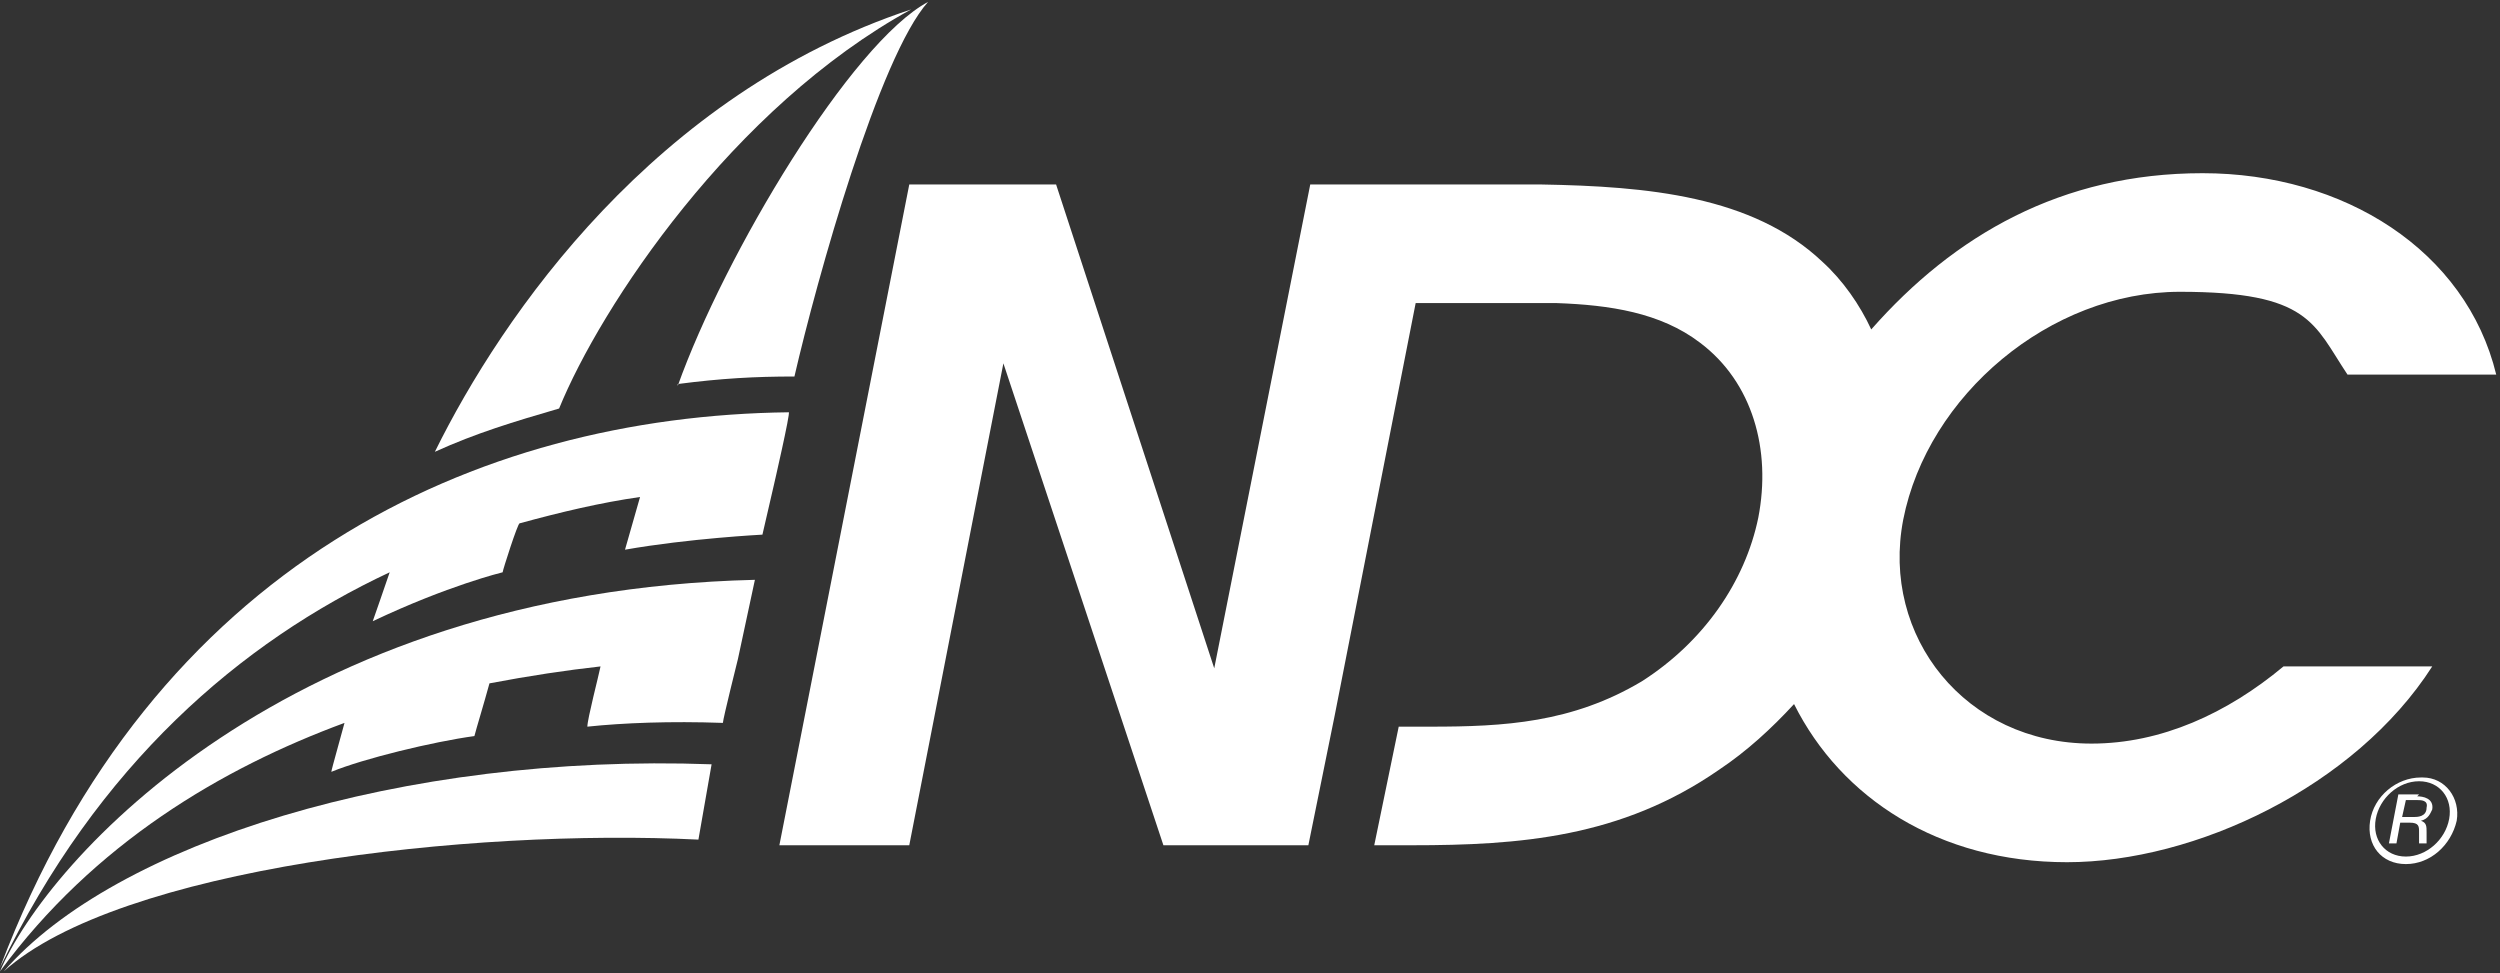
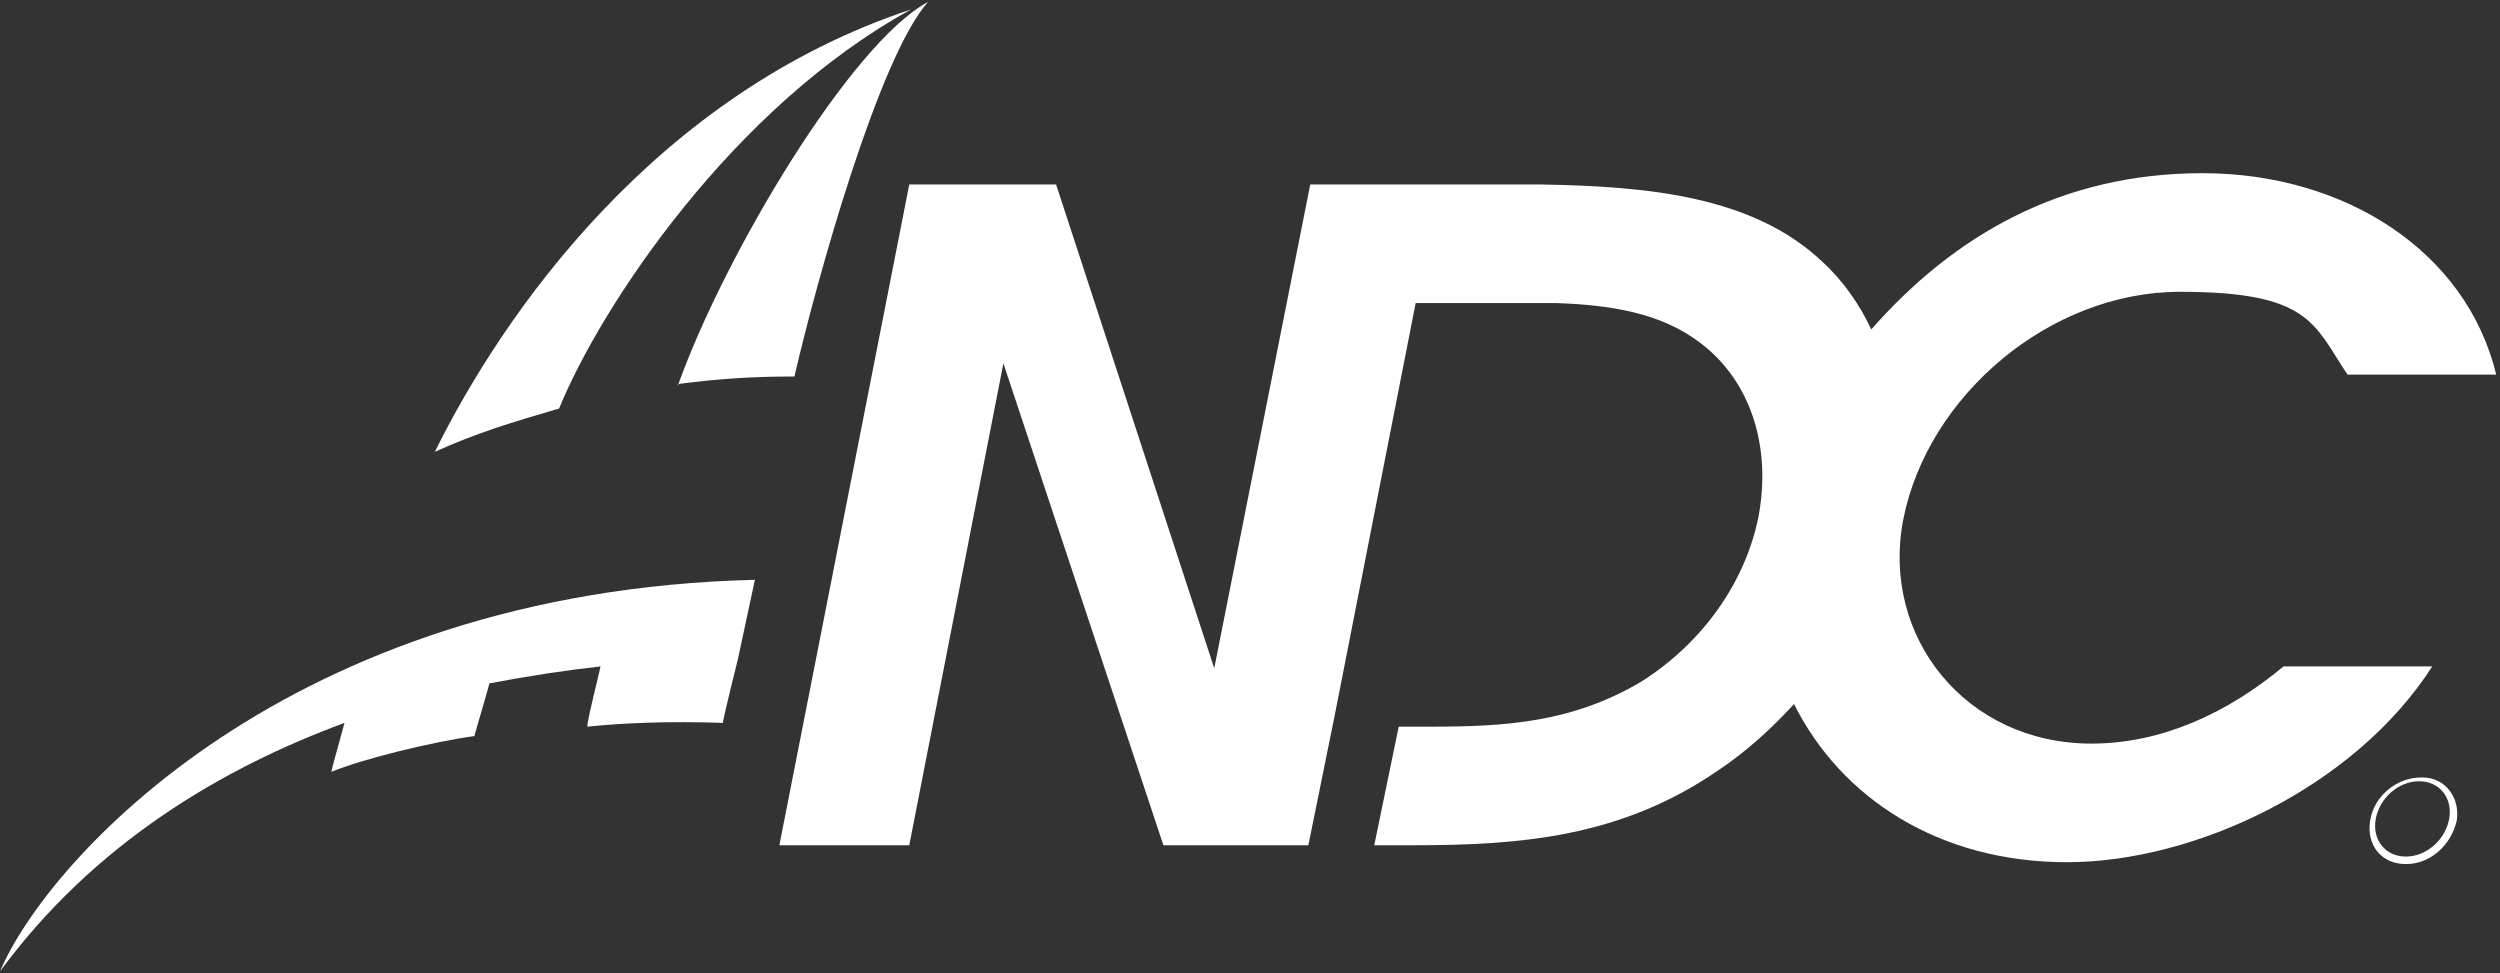
<svg xmlns="http://www.w3.org/2000/svg" id="NDC_Logo_MIN_SIZE" version="1.1" viewBox="0 0 132.8 51.7">
  <rect x="0" y="0" width="132.8" height="51.7" fill="#333333" stroke="none" />
  <defs>
    <style>
      .st0 {
        fill: #fff;
      }
    </style>
  </defs>
  <path class="st0" d="M128.6,41.3h0c-1.3,0-2.5,1-2.7,2.3-.2,1.3.6,2.3,1.9,2.3s2.4-1,2.7-2.3c.2-1.2-.6-2.3-1.8-2.3ZM130.1,43.5c-.2,1.1-1.2,2-2.3,2s-1.8-.9-1.6-2c.2-1.1,1.2-2,2.3-2h0c1.1,0,1.8.9,1.6,2Z" />
-   <path class="st0" d="M128.5,42.2h-1.1l-.5,2.6h.4l.2-1.1h.5c.5,0,.5.2.5.5,0,.3,0,.5,0,.6h.4c0-.1,0-.2,0-.6,0-.3,0-.5-.3-.6.4-.1.5-.4.6-.6.1-.6-.5-.7-.8-.7ZM128.1,43.4h-.5l.2-.9h.6c.2,0,.6,0,.5.4,0,.5-.5.5-.7.5Z" />
  <path class="st0" d="M129.3,35.4h-8c-3,2.5-6.5,4.1-10.2,4.1-6.7,0-11.2-5.7-10-11.9,1.3-6.6,7.8-12.1,14.7-12.1s7.1,1.7,8.9,4.4h7.9c-1.6-6.6-8.1-10.7-15.6-10.7s-13.2,3.3-17.6,8.3c-.6-1.3-1.5-2.6-2.6-3.6-3.7-3.5-9.3-4-14.9-4.1h-12.3l-5.1,25.7-8.4-25.7h-7.8l-6.9,35.1h6.9l5-25.6,8.5,25.6h7.7l1.4-6.9,4.3-21.9h4.9c.9,0,1.7,0,2.6,0,2.8.1,5.5.5,7.6,2.1,2.8,2.1,3.8,5.7,3.1,9.3-.7,3.4-2.9,6.6-6.2,8.7-3.7,2.2-7.3,2.4-11.2,2.4h-1.7l-1.3,6.3h2c5.7,0,11.1-.4,16.3-4,1.5-1,2.8-2.2,4-3.5,2.5,5,7.7,8.4,14.5,8.4s15.3-4,19.4-10.4Z" />
  <path class="st0" d="M0,51.6c5-6.8,11.8-10.8,18.3-13.2-.1.4-.7,2.5-.7,2.6,1.7-.7,5.4-1.6,7.6-1.9.1-.4.5-1.7.8-2.8,2.1-.4,4.1-.7,5.9-.9,0,0,0,0,0,0-.1.5-.7,2.8-.7,3.2,1.9-.2,4.4-.3,7.2-.2,0-.2.8-3.4.8-3.4h0s.9-4.2.9-4.2C15.3,31.4,2.5,45.7,0,51.6Z" />
-   <path class="st0" d="M.2,51.6c6.1-5.5,24.8-7.6,36.9-7l.7-4c-16.4-.6-31.7,4.2-37.6,11Z" />
  <path class="st0" d="M0,51.4s0,0,0,0t0,0h0Z" />
-   <path class="st0" d="M0,51.4c5.2-10.8,12.8-17.3,20.7-21-.2.6-.9,2.6-.9,2.6,4-1.9,6.9-2.6,6.9-2.6,0-.1.8-2.6.9-2.6,2.2-.6,4.3-1.1,6.4-1.4,0,0,0,0,0,0l-.8,2.8c3.4-.6,7.3-.8,7.3-.8l.6-2.6s0,0,0,0c0,0,.9-3.9.8-3.9C25.3,22.1,8.1,30,0,51.4Z" />
  <path class="st0" d="M48.4.5c-13.6,4.5-21.7,16.2-25.3,23.5,2.2-1,4.2-1.6,6.6-2.3,2.2-5.4,9.2-16,18.7-21.2Z" />
  <path class="st0" d="M36,20.4c2.3-.3,4.1-.4,6.2-.4,1.2-5.2,4.5-17,7.1-19.9-4.1,2.2-10.8,13.4-13.3,20.4Z" />
</svg>